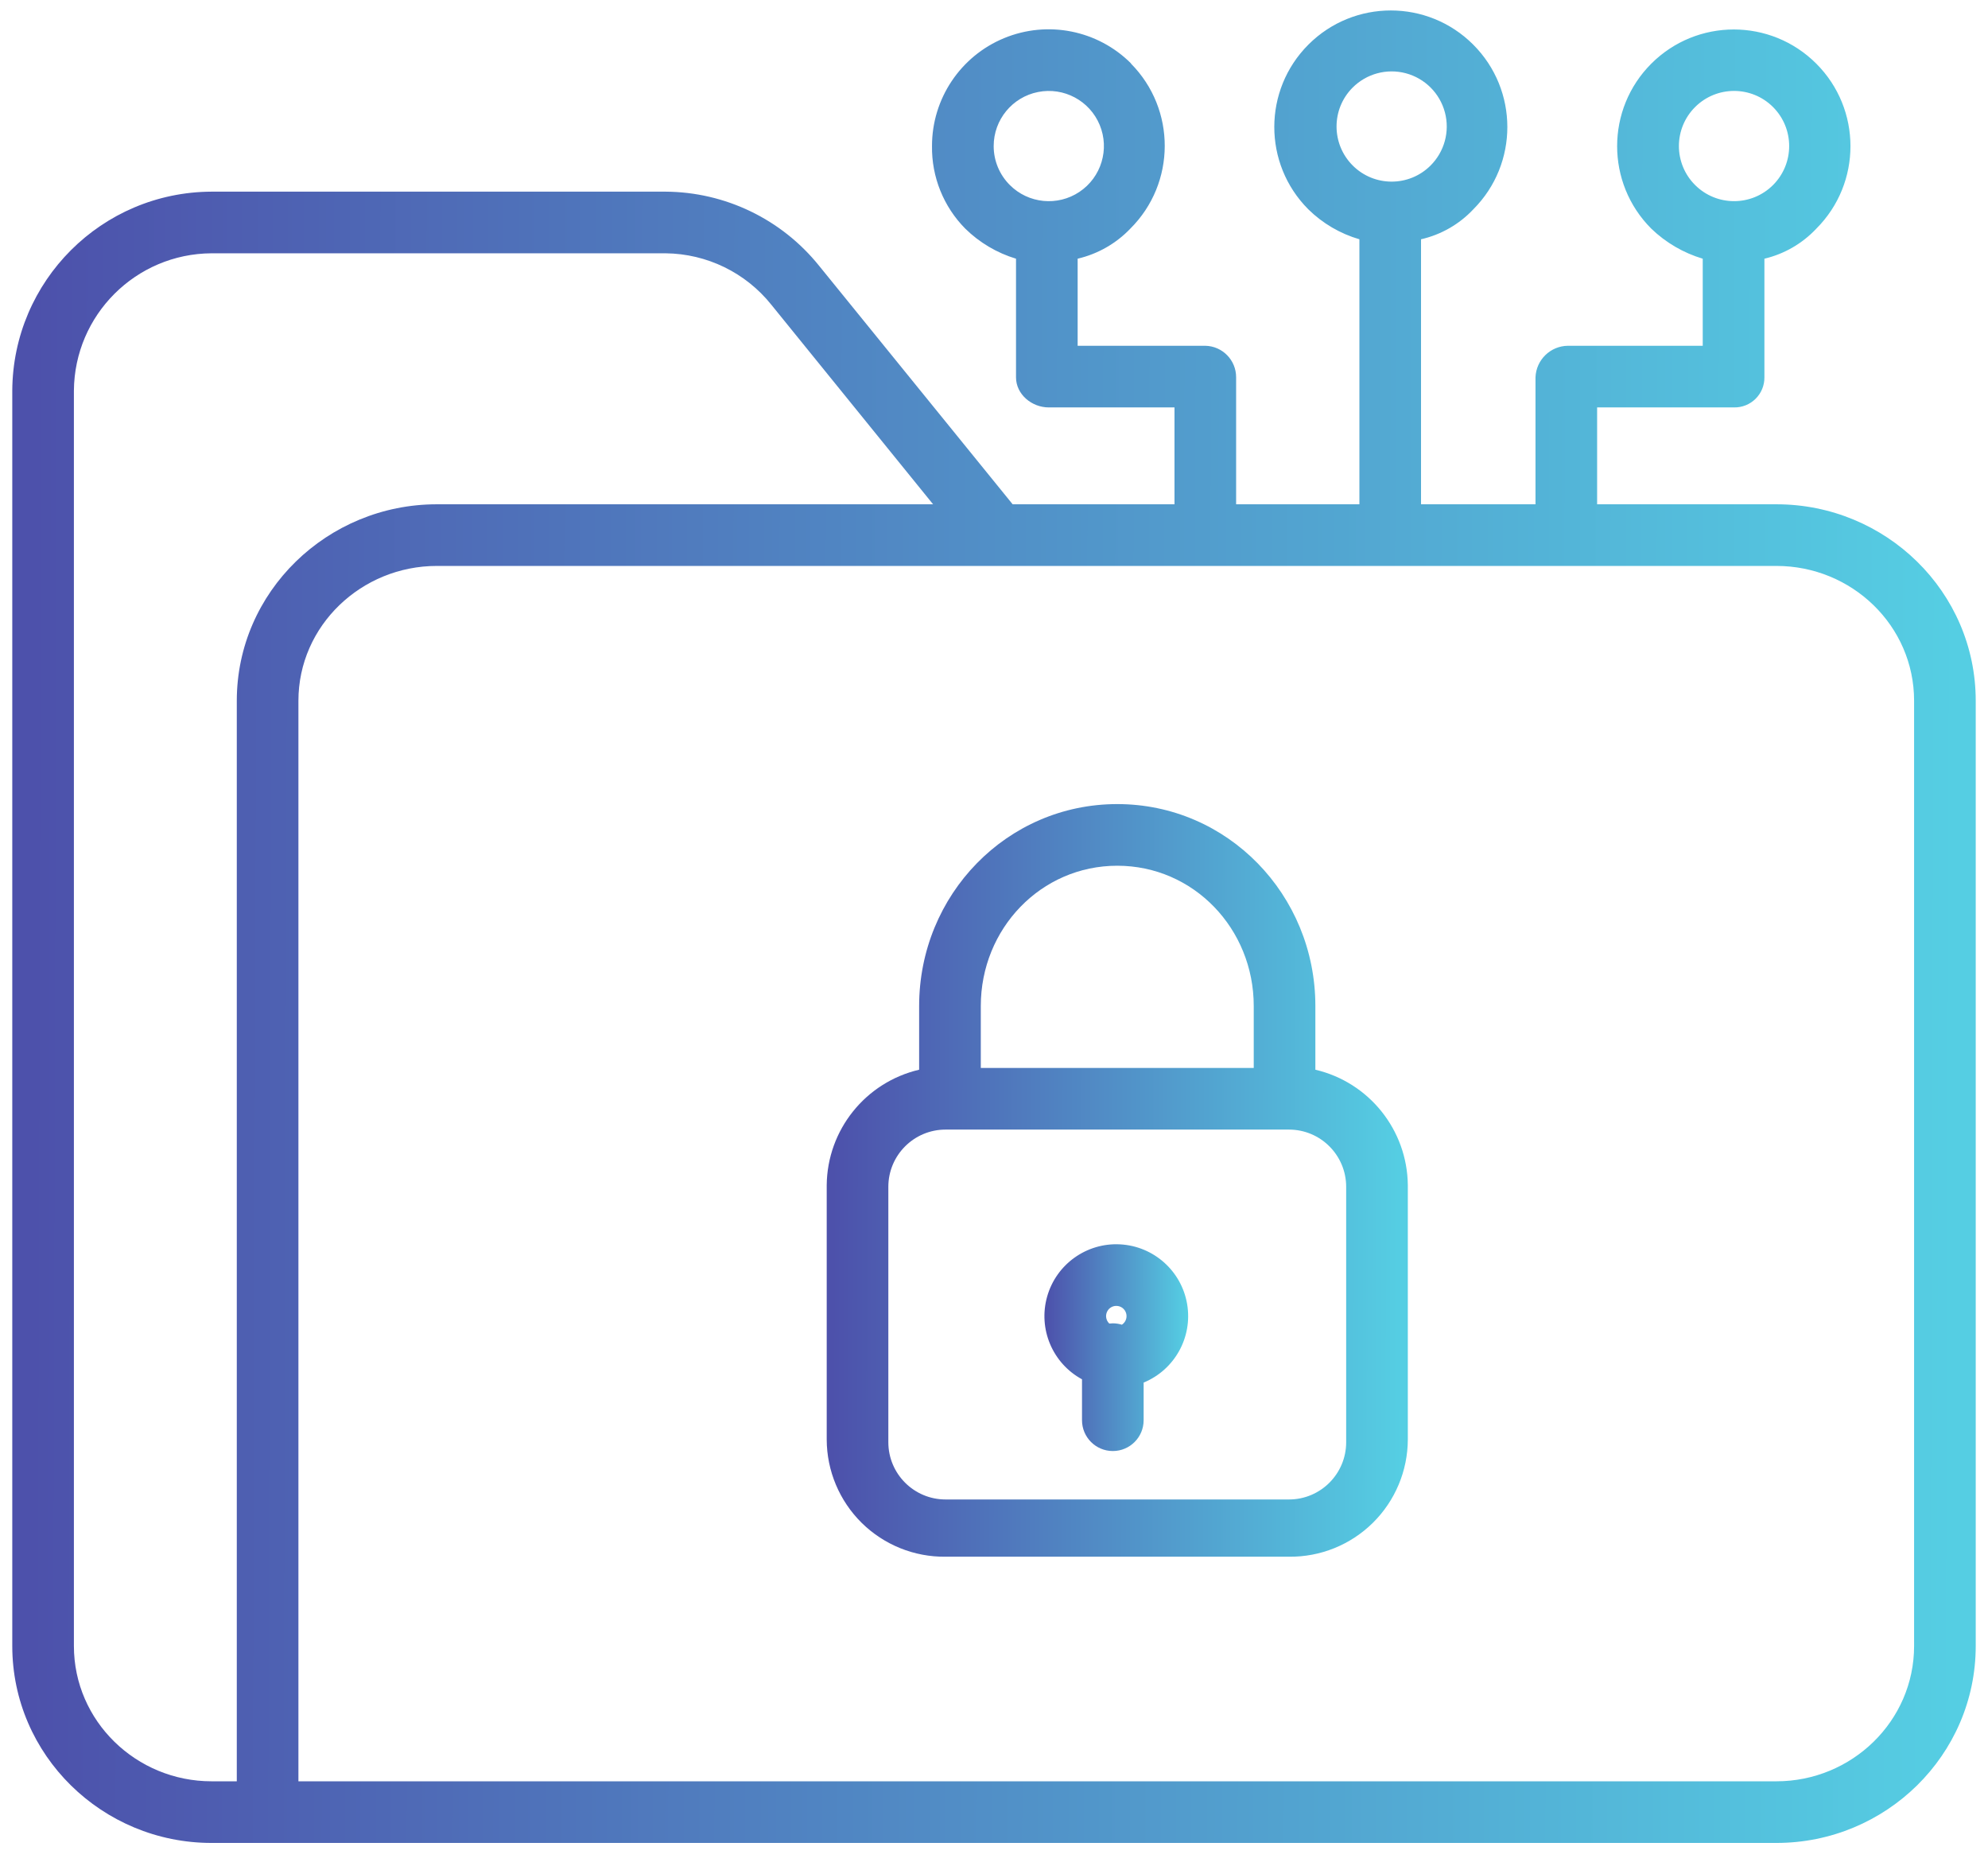
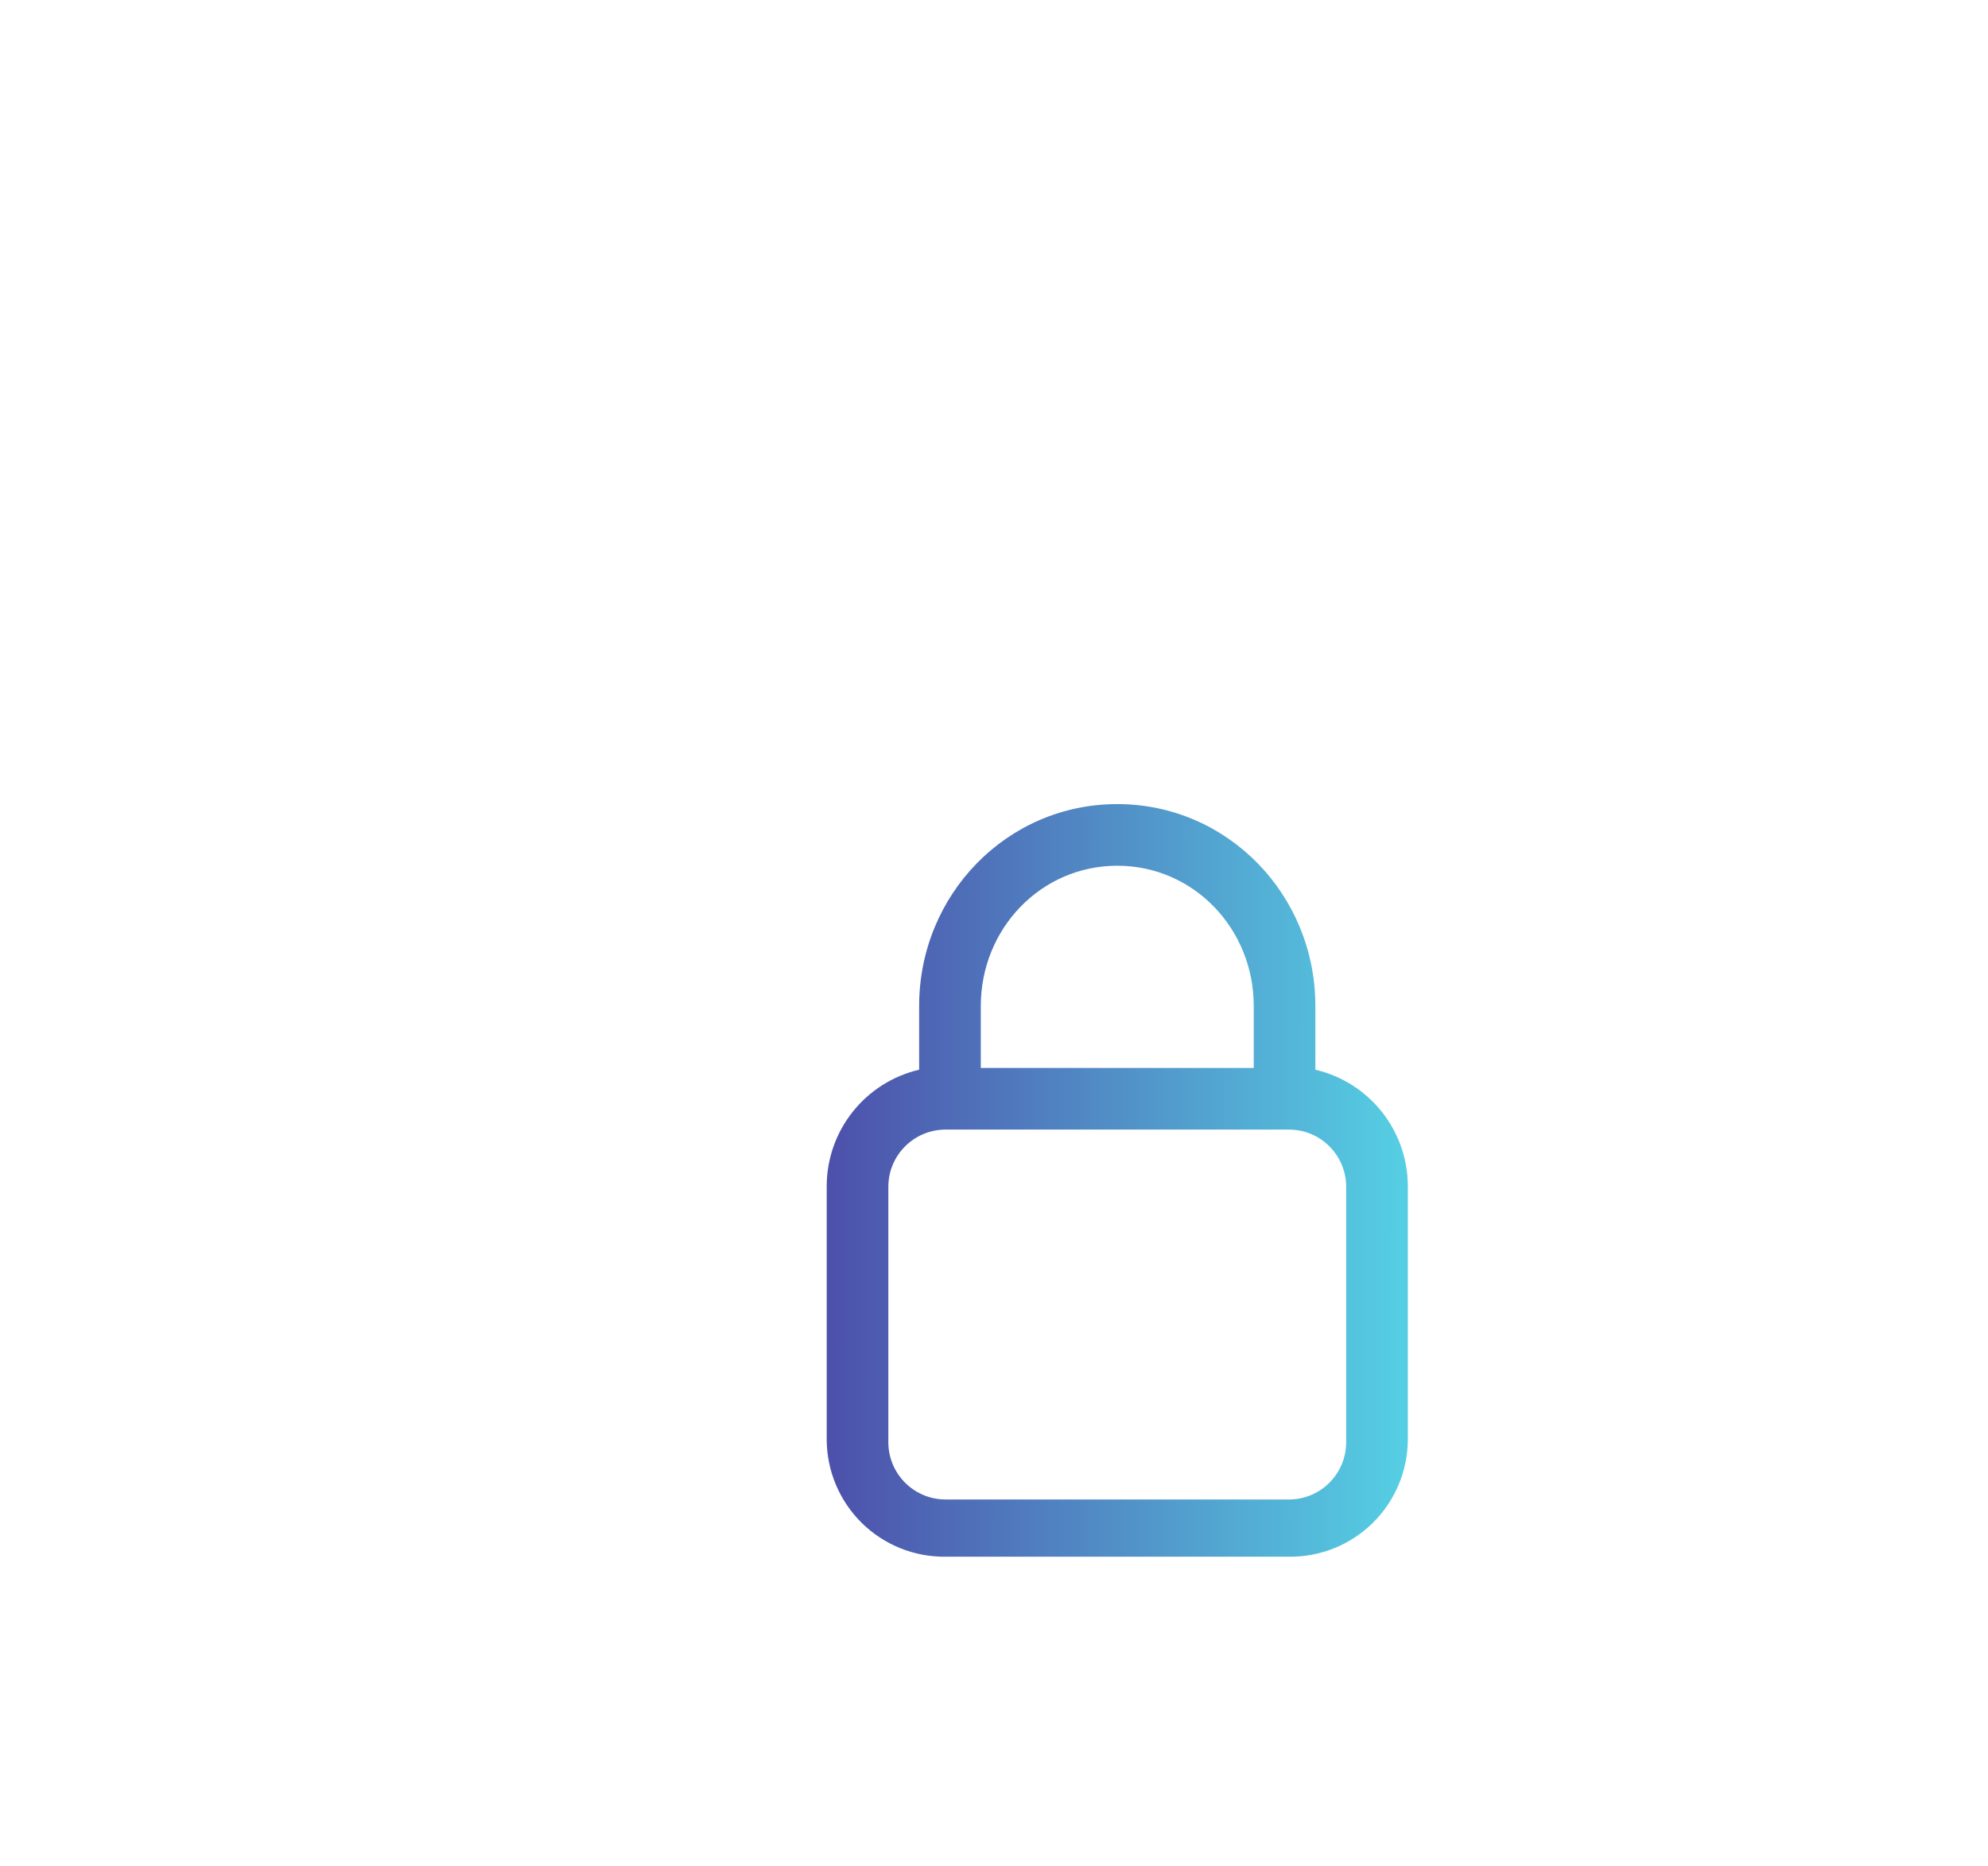
<svg xmlns="http://www.w3.org/2000/svg" width="81" height="76" viewBox="0 0 81 76" fill="none">
-   <path d="M41.26 20.542L33.374 10.827C31.849 8.931 29.553 7.822 27.12 7.807H8.619C4.146 7.825 0.525 11.442 0.5 15.914V67.046C0.5 71.496 4.167 75.071 8.619 75.071H72.381C76.833 75.071 80.5 71.496 80.5 67.046V28.547C80.5 24.097 76.833 20.542 72.381 20.542H65.074V16.596H70.653C70.981 16.602 71.298 16.475 71.531 16.244C71.763 16.014 71.894 15.698 71.89 15.37V10.538C72.701 10.346 73.436 9.92 74.007 9.312C75.861 7.456 75.859 4.447 74.003 2.592C72.147 0.737 69.139 0.737 67.282 2.592C65.426 4.447 65.425 7.456 67.279 9.312C67.87 9.883 68.59 10.303 69.377 10.538V14.085H63.881C63.17 14.094 62.59 14.659 62.563 15.37V20.542H57.899V9.747C58.715 9.561 59.457 9.136 60.031 8.525C61.881 6.67 61.877 3.667 60.023 1.815C58.17 -0.037 55.166 -0.037 53.312 1.815C51.459 3.667 51.456 6.67 53.305 8.525C53.888 9.099 54.603 9.518 55.388 9.747V20.542H50.365V15.37C50.368 14.671 49.809 14.099 49.11 14.085H43.908V10.538C44.728 10.346 45.474 9.921 46.056 9.312C47.916 7.459 47.925 4.45 46.076 2.586H46.086C44.727 1.226 42.682 0.82 40.906 1.556C39.13 2.292 37.972 4.027 37.974 5.949C37.956 7.206 38.444 8.418 39.328 9.312C39.908 9.882 40.618 10.303 41.397 10.538V15.37C41.397 16.064 42.039 16.596 42.732 16.596H47.854V20.542H41.26ZM69.066 4.361C69.943 3.485 71.365 3.485 72.242 4.361C73.118 5.239 73.118 6.66 72.242 7.537C71.365 8.413 69.943 8.413 69.066 7.537C68.643 7.116 68.406 6.545 68.406 5.949C68.406 5.353 68.643 4.782 69.066 4.361ZM55.105 3.575C55.672 3.003 56.501 2.777 57.279 2.984C58.057 3.191 58.665 3.798 58.872 4.577C59.079 5.355 58.853 6.184 58.28 6.75C57.402 7.618 55.988 7.614 55.115 6.741C54.242 5.868 54.237 4.453 55.105 3.575ZM40.487 5.949C40.487 4.879 41.244 3.956 42.295 3.748C43.345 3.539 44.397 4.101 44.807 5.09C45.217 6.079 44.871 7.221 43.981 7.816C43.09 8.411 41.903 8.295 41.146 7.538C40.723 7.117 40.486 6.545 40.487 5.949ZM3.011 67.046V15.914C3.034 12.829 5.533 10.335 8.619 10.318H27.12C28.798 10.335 30.38 11.104 31.428 12.414L38.018 20.542H17.797C13.346 20.542 9.648 24.097 9.648 28.547V72.56H8.619C5.552 72.56 3.011 70.112 3.011 67.046ZM77.989 28.547V67.046C77.989 70.112 75.448 72.56 72.381 72.56H12.159V28.547C12.159 25.482 14.731 23.053 17.797 23.053H72.381C75.448 23.053 77.989 25.482 77.989 28.547Z" fill="url(#paint0_linear_235_12)" />
  <path d="M38.525 63.412H52.519C53.796 63.426 55.025 62.93 55.935 62.033C56.844 61.136 57.357 59.913 57.361 58.637V48.278C57.339 46.029 55.783 44.087 53.594 43.574V40.98C53.594 36.444 50.016 32.754 45.522 32.754C41.028 32.754 37.45 36.444 37.45 40.98V43.574C35.261 44.087 33.705 46.029 33.684 48.278V58.637C33.687 59.913 34.201 61.136 35.109 62.033C36.019 62.93 37.249 63.426 38.525 63.412ZM45.522 35.265C48.631 35.265 51.083 37.829 51.083 40.98V43.502H39.962V40.98C39.962 37.829 42.413 35.265 45.522 35.265ZM54.849 58.748C54.849 60.036 53.806 61.08 52.518 61.08H38.527C37.239 61.08 36.195 60.036 36.195 58.748V48.345C36.195 47.057 37.239 46.013 38.527 46.013H52.518C53.806 46.013 54.849 47.057 54.849 48.345V58.748Z" fill="url(#paint1_linear_235_12)" />
-   <path d="M44.086 56.185V57.852C44.086 58.545 44.648 59.107 45.342 59.107C46.035 59.107 46.597 58.545 46.597 57.852V56.318C47.863 55.798 48.599 54.469 48.369 53.12C48.139 51.771 47.005 50.761 45.638 50.688C44.272 50.615 43.037 51.499 42.665 52.816C42.293 54.133 42.883 55.532 44.086 56.185ZM45.483 53.195C45.668 53.194 45.831 53.315 45.883 53.493C45.936 53.67 45.866 53.86 45.711 53.961C45.591 53.924 45.467 53.905 45.342 53.905C45.294 53.905 45.246 53.909 45.198 53.914C45.074 53.797 45.033 53.616 45.096 53.458C45.159 53.298 45.312 53.194 45.483 53.195Z" fill="url(#paint2_linear_235_12)" />
  <defs>
    <linearGradient id="paint0_linear_235_12" x1="1.321" y1="37.179" x2="79.679" y2="37.402" gradientUnits="userSpaceOnUse">
      <stop stop-color="#4D51AB" />
      <stop offset="1" stop-color="#55CEE3" />
    </linearGradient>
    <linearGradient id="paint1_linear_235_12" x1="33.926" y1="47.849" x2="57.118" y2="47.896" gradientUnits="userSpaceOnUse">
      <stop stop-color="#4D51AB" />
      <stop offset="1" stop-color="#55CEE3" />
    </linearGradient>
    <linearGradient id="paint2_linear_235_12" x1="42.615" y1="54.831" x2="48.35" y2="54.842" gradientUnits="userSpaceOnUse">
      <stop stop-color="#4D51AB" />
      <stop offset="1" stop-color="#55CEE3" />
    </linearGradient>
  </defs>
</svg>